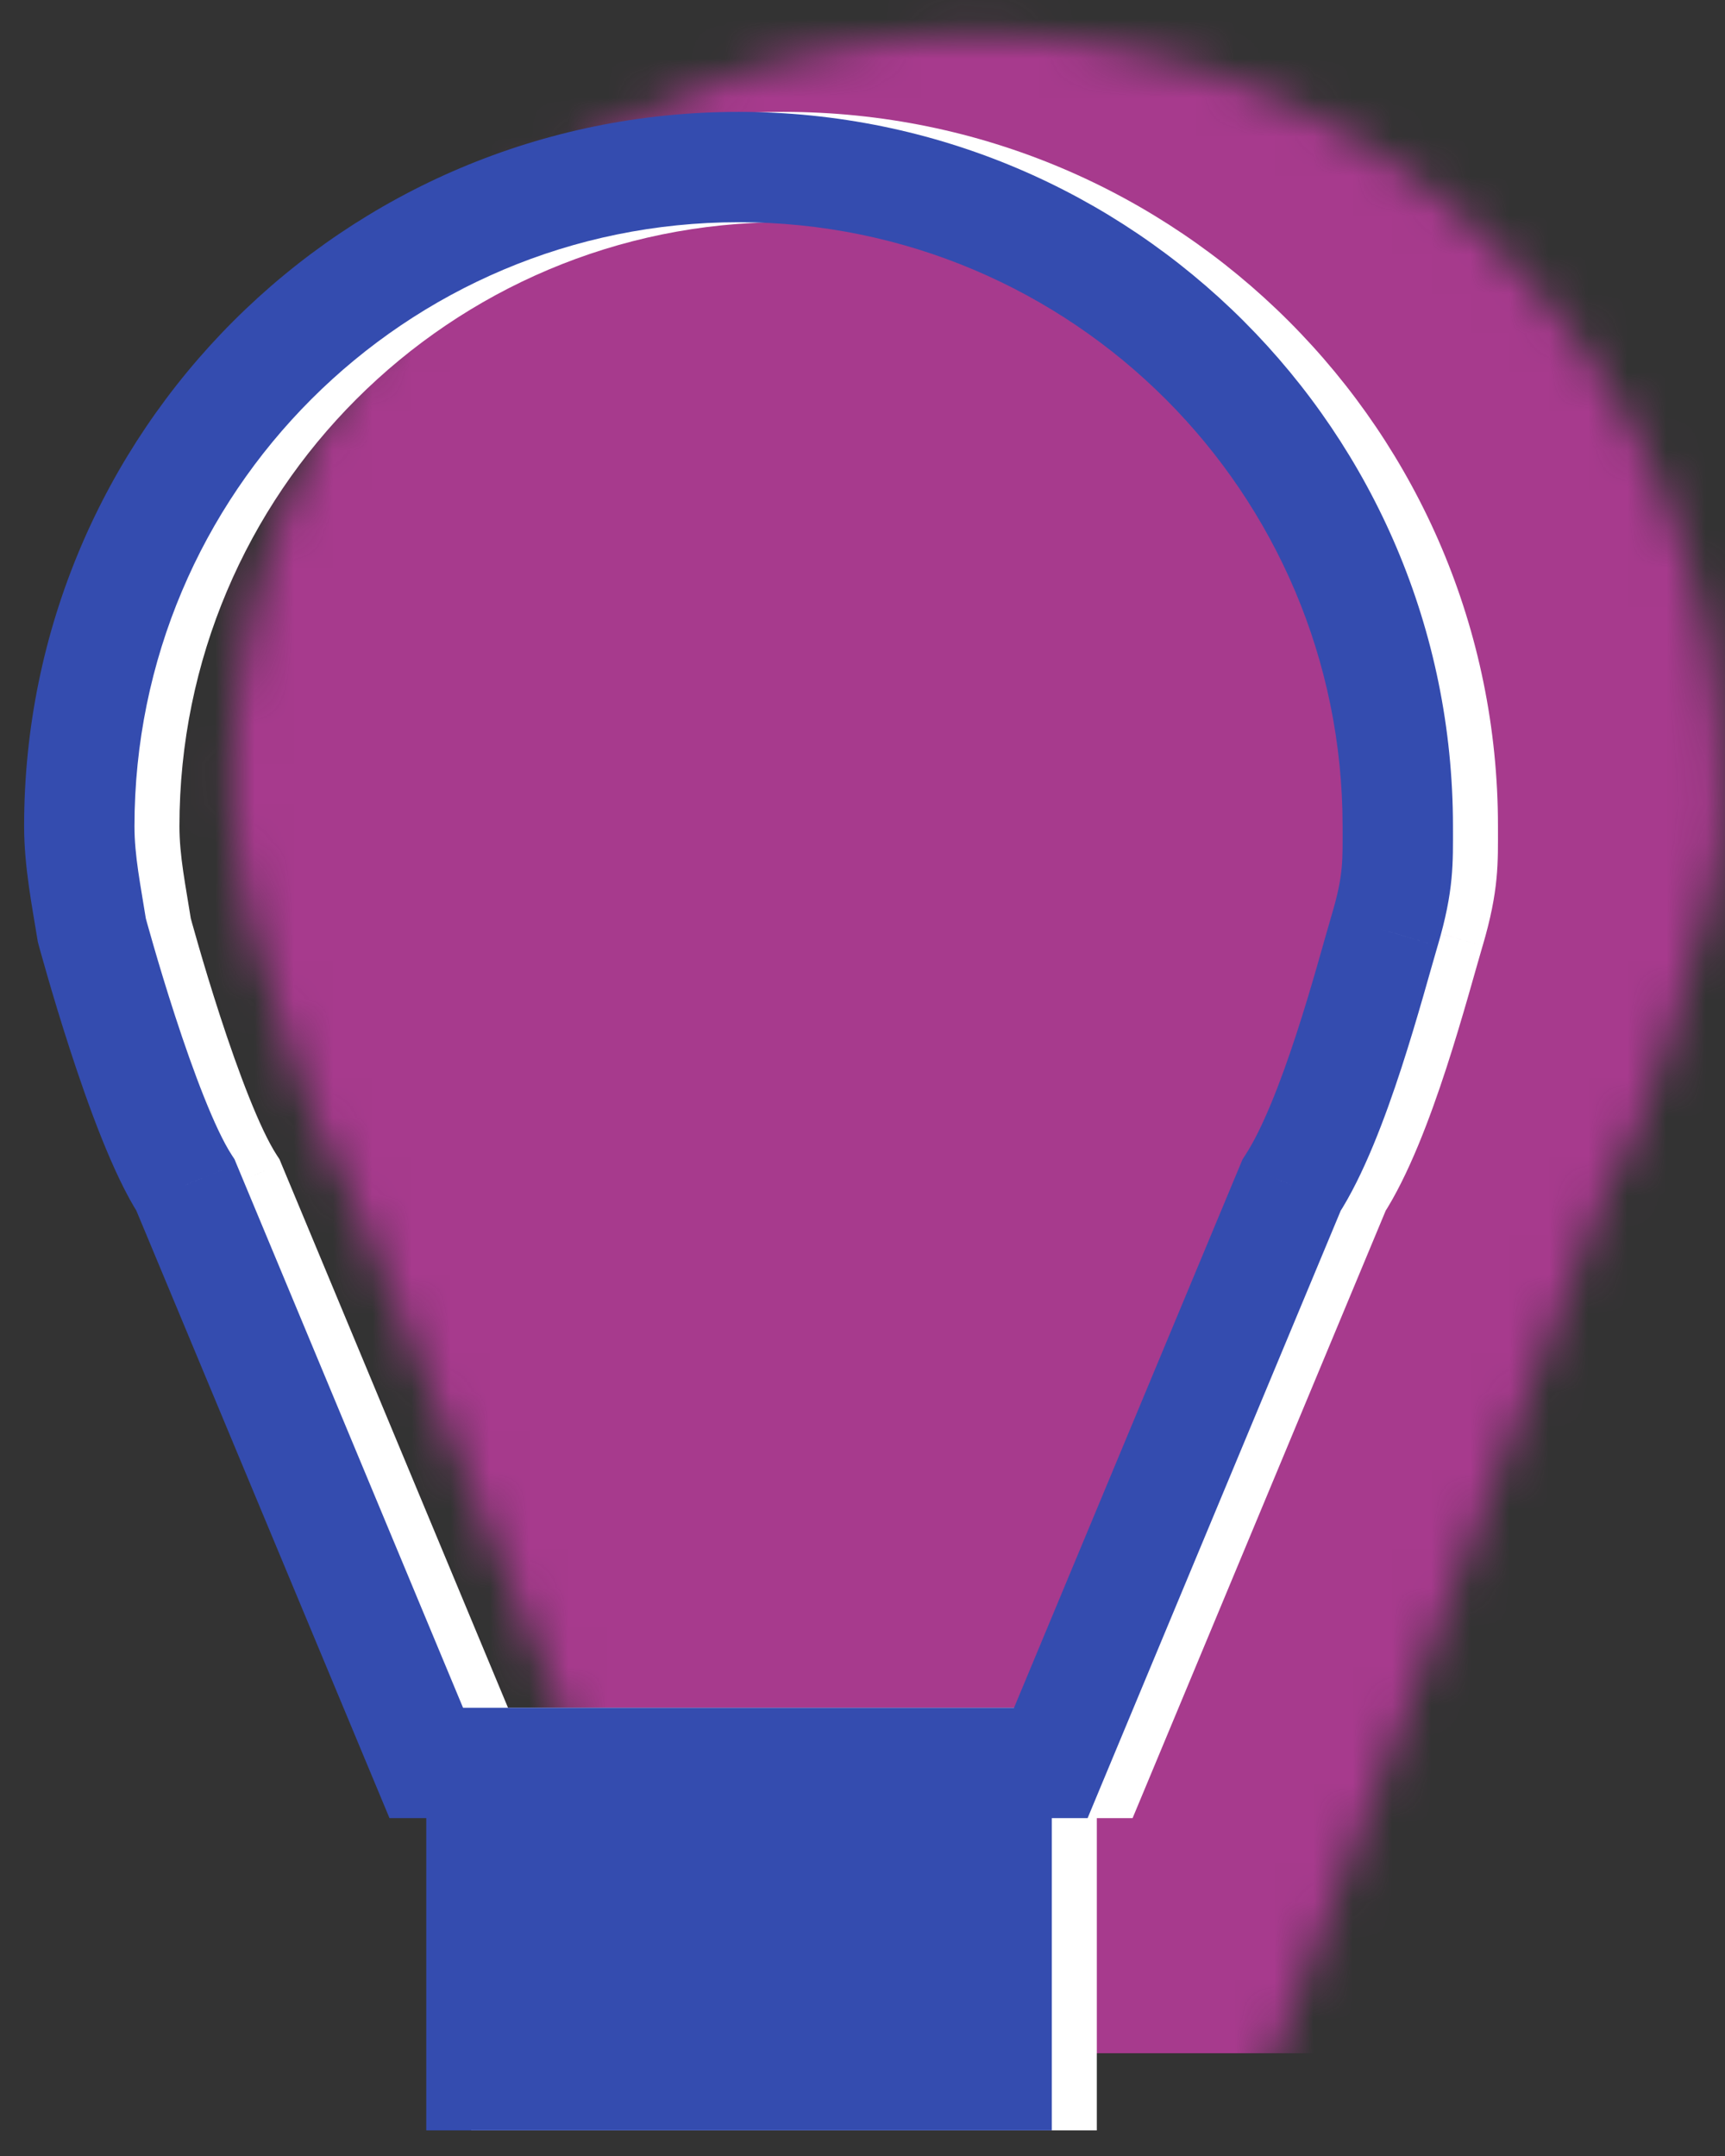
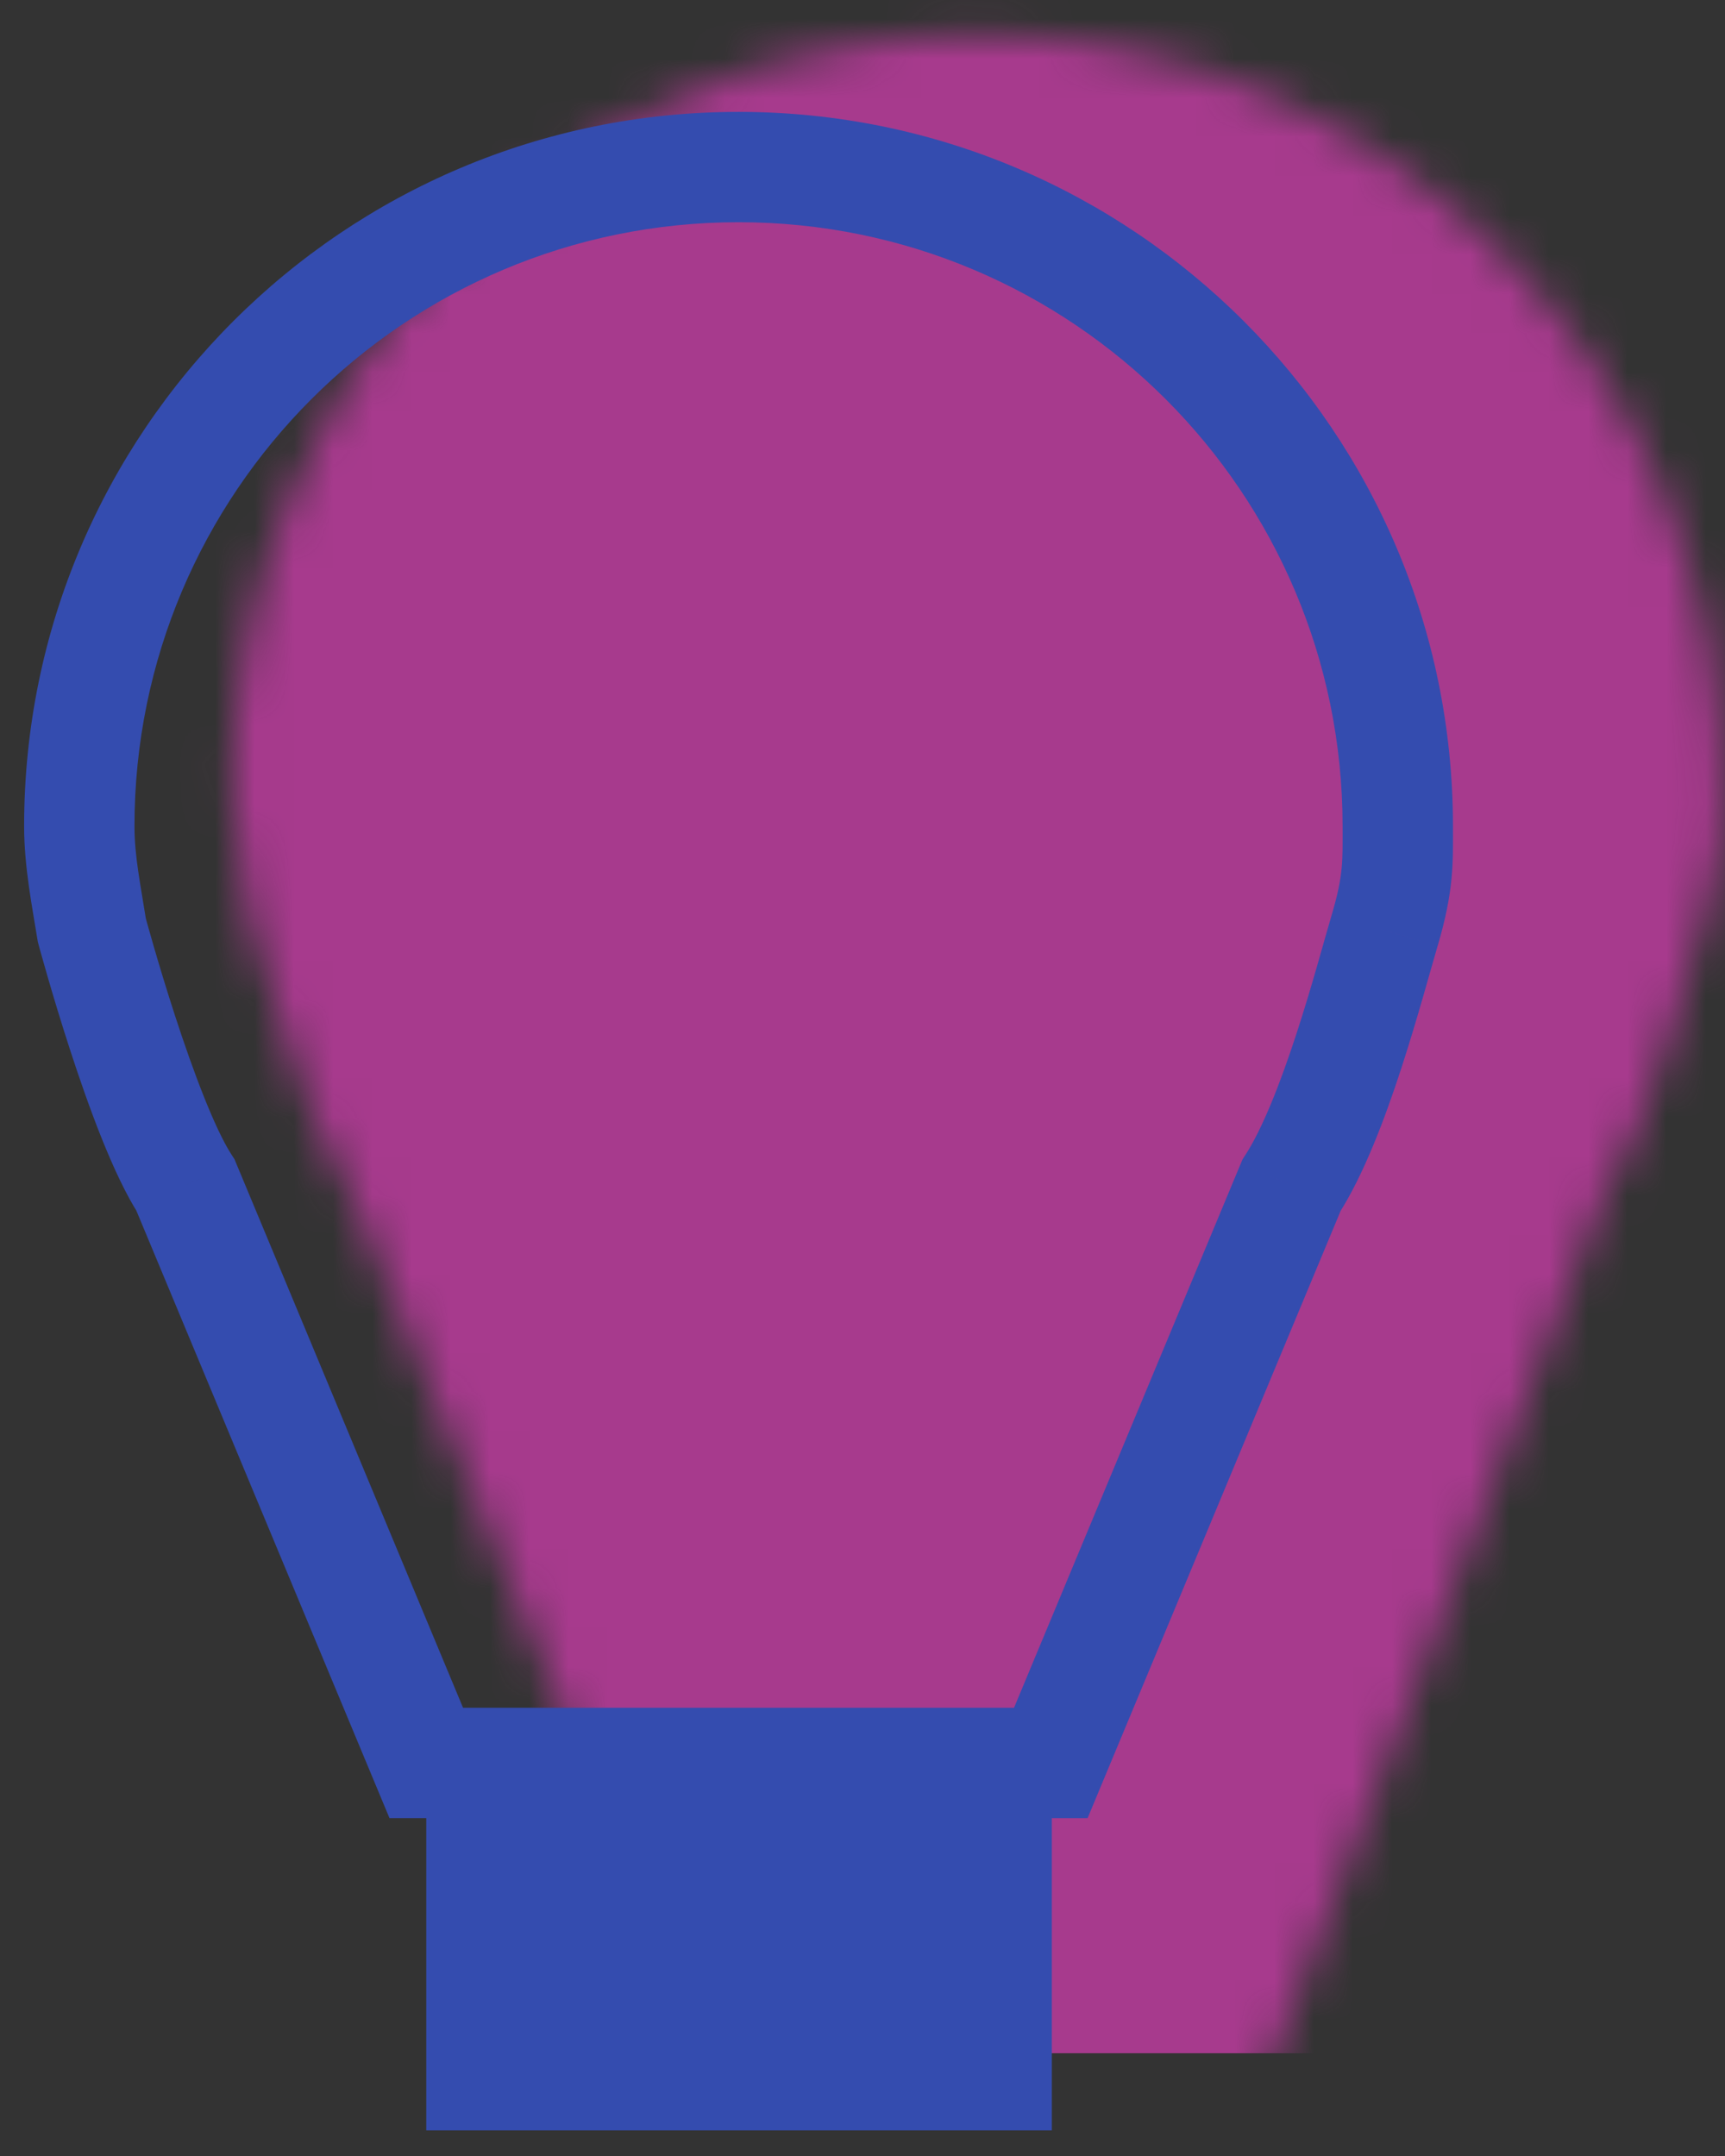
<svg xmlns="http://www.w3.org/2000/svg" width="44" height="55" viewBox="0 0 44 55" fill="none">
  <rect x="0" y="0" width="44" height="55" fill="#333333" stroke="none" />
  <mask id="mask0" mask-type="alpha" maskUnits="userSpaceOnUse" x="5" y="0" width="39" height="55">
-     <path fill-rule="evenodd" clip-rule="evenodd" d="M6.294 23.136C6.294 23.136 7.754 28.639 8.991 30.559L18.838 54.648H31.644L40.868 30.559C42.104 28.639 43.142 24.532 43.552 23.136C43.959 21.74 43.931 21.135 43.931 20.104C43.931 9.497 35.422 0.896 24.931 0.896C14.435 0.896 5.931 9.497 5.931 20.104C5.931 21.135 6.138 22.149 6.294 23.136Z" fill="white" />
+     <path fill-rule="evenodd" clip-rule="evenodd" d="M6.294 23.136C6.294 23.136 7.754 28.639 8.991 30.559L18.838 54.648H31.644L40.868 30.559C42.104 28.639 43.142 24.532 43.552 23.136C43.959 21.74 43.931 21.135 43.931 20.104C43.931 9.497 35.422 0.896 24.931 0.896C14.435 0.896 5.931 9.497 5.931 20.104Z" fill="white" />
  </mask>
  <g mask="url(#mask0)">
    <path d="M0.975 52.378H48.888V-4.086H0.975V52.378Z" fill="#A73A8D" />
  </g>
-   <path d="M36.467 23.732L37.816 24.133L37.817 24.132L36.467 23.732ZM3.49 23.732L2.1 23.954L2.112 24.027L2.131 24.098L3.49 23.732ZM5.878 30.233L7.178 29.692L7.129 29.573L7.059 29.466L5.878 30.233ZM12.02 44.973L10.721 45.515L11.082 46.381H12.02V44.973ZM27.95 44.973V46.381H28.889L29.25 45.515L27.95 44.973ZM34.092 30.233L32.912 29.465L32.842 29.573L32.792 29.692L34.092 30.233ZM12.02 54.347H27.977V51.532H12.02V54.347ZM27.977 51.532H12.02V54.347H27.977V51.532ZM12.02 51.692H27.977V48.877H12.02V51.692ZM27.977 48.877H12.02V51.692H27.977V48.877ZM12.02 49.037H27.977V46.222H12.02V49.037ZM27.977 46.222H12.02V49.037H27.977V46.222ZM37.817 24.132C38.238 22.706 38.209 22.009 38.209 21.078H35.393C35.393 21.951 35.419 22.312 35.117 23.333L37.817 24.132ZM38.209 21.078C38.209 11.013 30.049 2.854 19.986 2.854V5.669C28.494 5.669 35.393 12.568 35.393 21.078H38.209ZM19.986 2.854C9.921 2.854 1.762 11.013 1.762 21.078H4.577C4.577 12.568 11.476 5.669 19.986 5.669V2.854ZM1.762 21.078C1.762 22.125 1.977 23.178 2.1 23.954L4.88 23.511C4.729 22.558 4.577 21.835 4.577 21.078H1.762ZM3.49 23.732C2.131 24.098 2.131 24.098 2.131 24.098C2.131 24.098 2.131 24.098 2.131 24.098C2.131 24.099 2.131 24.099 2.131 24.099C2.132 24.1 2.132 24.101 2.132 24.103C2.133 24.105 2.134 24.109 2.135 24.114C2.138 24.124 2.142 24.139 2.147 24.158C2.158 24.195 2.173 24.25 2.192 24.32C2.231 24.459 2.287 24.659 2.358 24.903C2.499 25.392 2.7 26.062 2.936 26.788C3.387 28.173 4.034 29.978 4.698 31L7.059 29.466C6.63 28.806 6.083 27.361 5.613 25.916C5.389 25.227 5.197 24.588 5.062 24.12C4.994 23.886 4.941 23.696 4.904 23.566C4.886 23.5 4.872 23.45 4.863 23.416C4.858 23.399 4.855 23.386 4.853 23.378C4.852 23.374 4.851 23.371 4.85 23.369C4.85 23.368 4.85 23.368 4.85 23.367C4.85 23.367 4.85 23.367 4.85 23.367C4.85 23.367 4.85 23.367 4.85 23.367C4.85 23.367 4.85 23.367 3.49 23.732ZM4.579 30.774L10.721 45.515L13.319 44.432L7.178 29.692L4.579 30.774ZM12.02 46.381H27.95V43.566H12.02V46.381ZM29.25 45.515L35.391 30.774L32.792 29.692L26.651 44.432L29.25 45.515ZM35.272 31.001C35.93 29.989 36.48 28.511 36.892 27.247C37.309 25.966 37.652 24.686 37.816 24.133L35.117 23.332C34.918 24.002 34.62 25.131 34.215 26.374C33.804 27.635 33.348 28.795 32.912 29.465L35.272 31.001Z" fill="white" />
  <path d="M35.32 23.732L36.669 24.133L36.67 24.132L35.32 23.732ZM2.343 23.732L0.953 23.954L0.965 24.027L0.984 24.098L2.343 23.732ZM4.731 30.233L6.031 29.692L5.982 29.573L5.912 29.466L4.731 30.233ZM10.873 44.973L9.574 45.515L9.935 46.381H10.873V44.973ZM26.803 44.973V46.381H27.742L28.102 45.515L26.803 44.973ZM32.945 30.233L31.765 29.465L31.695 29.573L31.645 29.692L32.945 30.233ZM10.873 54.347H26.829V51.532H10.873V54.347ZM26.829 51.532H10.873V54.347H26.829V51.532ZM10.873 51.692H26.829V48.877H10.873V51.692ZM26.829 48.877H10.873V51.692H26.829V48.877ZM10.873 49.037H26.829V46.222H10.873V49.037ZM26.829 46.222H10.873V49.037H26.829V46.222ZM36.67 24.132C37.091 22.706 37.061 22.009 37.061 21.078H34.246C34.246 21.951 34.272 22.312 33.97 23.333L36.67 24.132ZM37.061 21.078C37.061 11.013 28.902 2.854 18.839 2.854V5.669C27.347 5.669 34.246 12.568 34.246 21.078H37.061ZM18.839 2.854C8.774 2.854 0.615 11.013 0.615 21.078H3.43C3.43 12.568 10.329 5.669 18.839 5.669V2.854ZM0.615 21.078C0.615 22.125 0.83 23.178 0.953 23.954L3.733 23.511C3.582 22.558 3.43 21.835 3.43 21.078H0.615ZM2.343 23.732C0.984 24.098 0.984 24.098 0.984 24.098C0.984 24.098 0.984 24.098 0.984 24.098C0.984 24.099 0.984 24.099 0.984 24.099C0.985 24.1 0.985 24.101 0.985 24.103C0.986 24.105 0.987 24.109 0.988 24.114C0.991 24.124 0.995 24.139 1 24.158C1.01 24.195 1.026 24.25 1.045 24.32C1.084 24.459 1.14 24.659 1.211 24.903C1.352 25.392 1.553 26.062 1.789 26.788C2.24 28.173 2.887 29.978 3.551 31L5.912 29.466C5.483 28.806 4.936 27.361 4.466 25.916C4.242 25.227 4.05 24.588 3.915 24.12C3.847 23.886 3.794 23.696 3.757 23.566C3.739 23.5 3.725 23.45 3.716 23.416C3.711 23.399 3.708 23.386 3.706 23.378C3.705 23.374 3.704 23.371 3.703 23.369C3.703 23.368 3.703 23.368 3.703 23.367C3.703 23.367 3.703 23.367 3.703 23.367C3.703 23.367 3.703 23.367 3.703 23.367C3.703 23.367 3.703 23.367 2.343 23.732ZM3.432 30.774L9.574 45.515L12.172 44.432L6.031 29.692L3.432 30.774ZM10.873 46.381H26.803V43.566H10.873V46.381ZM28.102 45.515L34.244 30.774L31.645 29.692L25.504 44.432L28.102 45.515ZM34.125 31.001C34.783 29.989 35.333 28.511 35.745 27.247C36.162 25.966 36.505 24.686 36.669 24.133L33.97 23.332C33.771 24.002 33.474 25.131 33.068 26.374C32.657 27.635 32.201 28.795 31.765 29.465L34.125 31.001Z" fill="#344CAF" />
</svg>